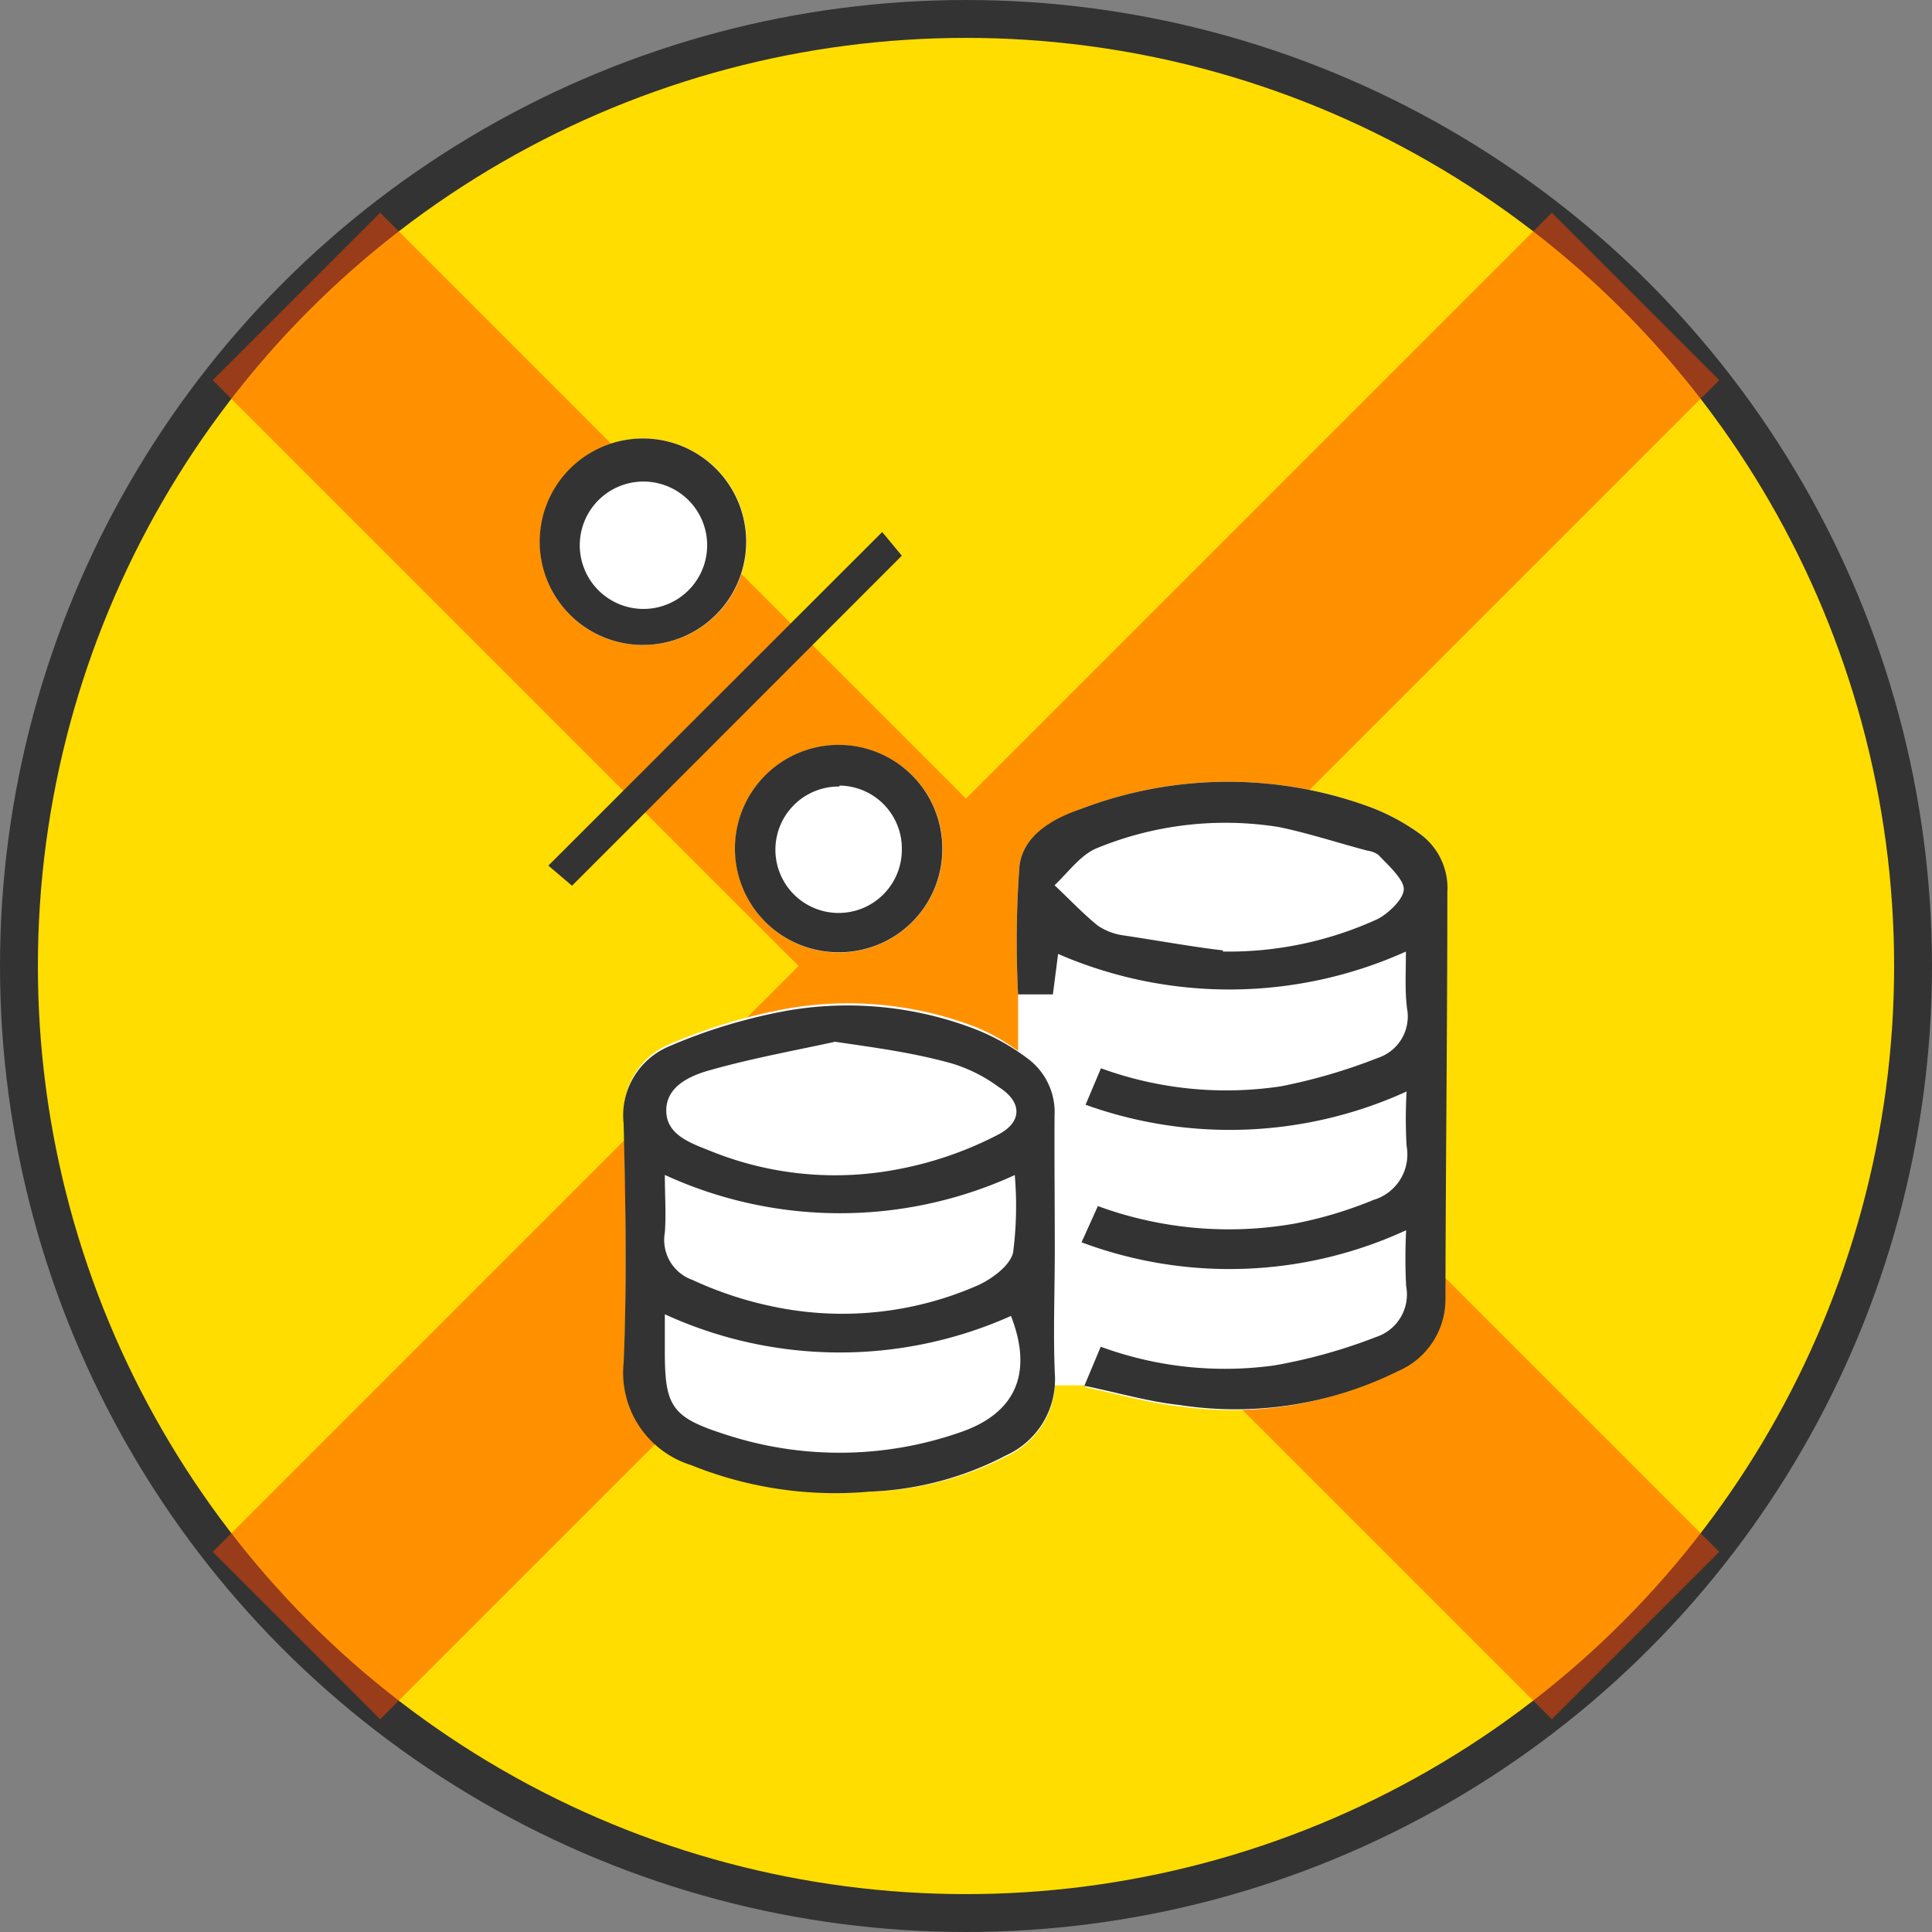
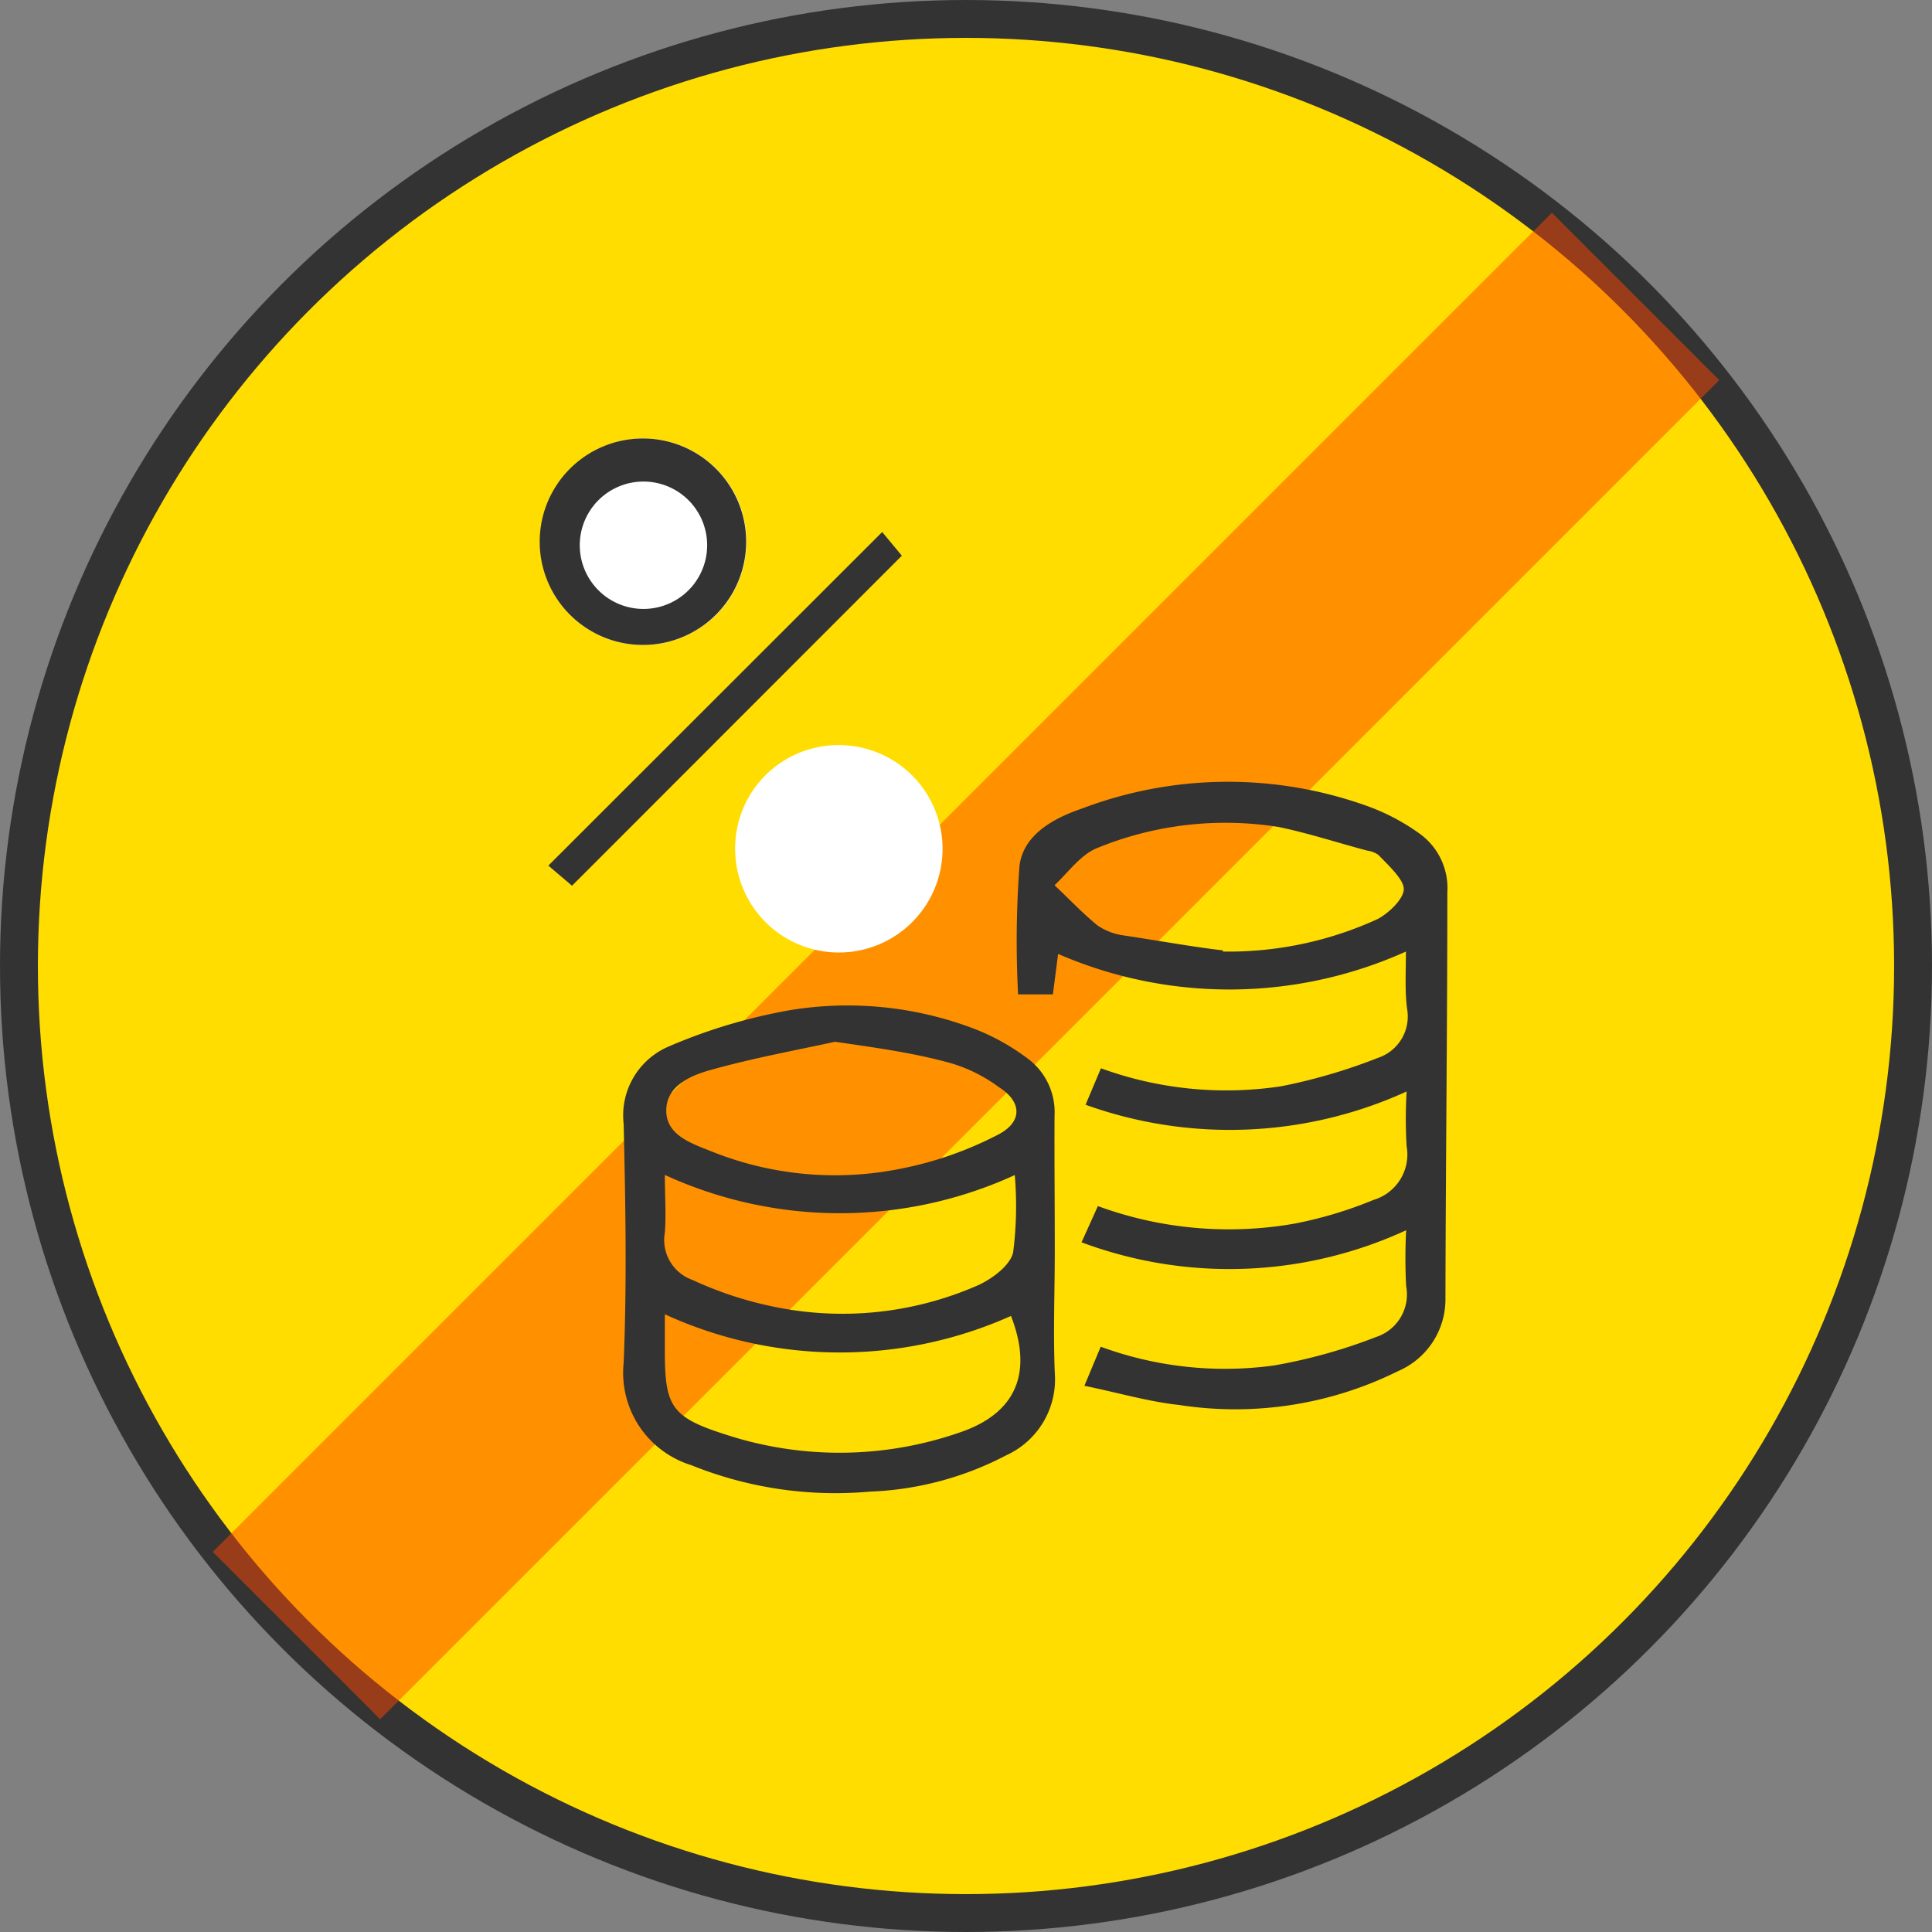
<svg xmlns="http://www.w3.org/2000/svg" viewBox="0 0 81.6 81.6">
  <rect x="0" y="0" width="81.6" height="81.6" fill="#808080" stroke="none" />
  <defs>
    <style>.cls-1{fill:#fd0;stroke:#333;stroke-width:1.6px;}.cls-1,.cls-3{stroke-miterlimit:10;}.cls-2{opacity:0.5;}.cls-3{fill:none;stroke:#ff4500;stroke-width:10px;}.cls-4{fill:#fff;}.cls-5{fill:#333;}</style>
  </defs>
  <g id="レイヤー_2" data-name="レイヤー 2">
    <g id="レイヤー_1-2" data-name="レイヤー 1">
      <circle class="cls-1" cx="40.8" cy="40.8" r="40" />
      <g class="cls-2">
-         <line class="cls-3" x1="12.52" y1="12.52" x2="69.08" y2="69.08" />
        <line class="cls-3" x1="69.08" y1="12.52" x2="12.52" y2="69.08" />
      </g>
-       <path class="cls-4" d="M60,35.24a9,9,0,0,0-2.18-1.17,17.4,17.4,0,0,0-12.15.09c-1.17.43-2.44,1.09-2.61,2.4A42.9,42.9,0,0,0,43,42v2.39a8.55,8.55,0,0,0-1.76-1,15,15,0,0,0-7.88-.81,23.05,23.05,0,0,0-5.12,1.54,3.16,3.16,0,0,0-1.88,3.25c.06,3.37.12,6.75,0,10.11a4.08,4.08,0,0,0,2.85,4.31A16.25,16.25,0,0,0,36.74,63a13.46,13.46,0,0,0,5.77-1.49,3.54,3.54,0,0,0,2.05-3h1.28l0,.08c1.4.29,2.68.67,4,.81A15.47,15.47,0,0,0,59,57.9a3.3,3.3,0,0,0,2-3c0-5.74.05-11.48.08-17.22A2.83,2.83,0,0,0,60,35.24Z" />
      <path class="cls-4" d="M31.05,35.85a4.38,4.38,0,1,0,4.4-4.38A4.36,4.36,0,0,0,31.05,35.85Z" />
      <path class="cls-4" d="M27.09,27.24a4.36,4.36,0,1,0-4.28-4.47A4.34,4.34,0,0,0,27.09,27.24Z" />
      <path class="cls-5" d="M59.38,40.19a18.16,18.16,0,0,1-14.69.1L44.47,42H43a42.9,42.9,0,0,1,.06-5.44c.17-1.31,1.44-2,2.61-2.4a17.4,17.4,0,0,1,12.15-.09A9,9,0,0,1,60,35.24a2.83,2.83,0,0,1,1.13,2.45c0,5.74-.07,11.48-.08,17.22a3.3,3.3,0,0,1-2,3,15.47,15.47,0,0,1-9.25,1.43c-1.3-.14-2.58-.52-4-.81l.69-1.65a15.21,15.21,0,0,0,7.33.79,22.54,22.54,0,0,0,4.3-1.2,1.89,1.89,0,0,0,1.27-2.15,22.93,22.93,0,0,1,0-2.36,17.82,17.82,0,0,1-13.71.51l.69-1.53a16.06,16.06,0,0,0,8.31.74,17.28,17.28,0,0,0,3.33-1,2,2,0,0,0,1.4-2.27,19.55,19.55,0,0,1,0-2.31,18,18,0,0,1-13.56.56l.65-1.54a15.46,15.46,0,0,0,7.61.76,23.63,23.63,0,0,0,4.09-1.2,1.84,1.84,0,0,0,1.23-2.07C59.33,41.83,59.38,41.06,59.38,40.19Zm-7.73,0a15.09,15.09,0,0,0,6.55-1.38c.48-.26,1.11-.87,1.09-1.28s-.67-1-1.07-1.42a1,1,0,0,0-.46-.18c-1.25-.33-2.49-.74-3.75-1a14.28,14.28,0,0,0-7.65.88c-.7.27-1.21,1-1.82,1.58.61.57,1.18,1.18,1.82,1.7a2.54,2.54,0,0,0,1.11.42C49,39.74,50.42,40,51.65,40.14Z" />
      <path class="cls-5" d="M44.55,52.79c0,1.74-.07,3.47,0,5.2a3.52,3.52,0,0,1-2.06,3.48A13.46,13.46,0,0,1,36.74,63a16.25,16.25,0,0,1-7.55-1.12,4.08,4.08,0,0,1-2.85-4.31c.14-3.36.08-6.74,0-10.11a3.16,3.16,0,0,1,1.88-3.25,23.05,23.05,0,0,1,5.12-1.54,15,15,0,0,1,7.88.81,9.35,9.35,0,0,1,2.16,1.21,2.82,2.82,0,0,1,1.16,2.43C44.53,49,44.55,50.89,44.55,52.79ZM35.27,44c-1.65.36-3.47.69-5.25,1.19-.84.23-1.87.67-1.88,1.7s1,1.38,1.86,1.72a14,14,0,0,0,8,.76,15.28,15.28,0,0,0,4.18-1.46c1-.53,1-1.37,0-2a6.48,6.48,0,0,0-2-1C38.6,44.47,37.05,44.26,35.27,44ZM28.08,55.51v1.57c0,2.31.28,2.78,2.54,3.5a15.46,15.46,0,0,0,9.92-.08c2.39-.81,3.09-2.53,2.16-4.92A17.72,17.72,0,0,1,28.08,55.51Zm0-5.89c0,.87.06,1.66,0,2.44a1.79,1.79,0,0,0,1.17,2,15.52,15.52,0,0,0,3.29,1.1,14.23,14.23,0,0,0,8.8-.89c.59-.28,1.32-.82,1.45-1.37a15.39,15.39,0,0,0,.07-3.27A17.72,17.72,0,0,1,28.07,49.62Z" />
-       <path class="cls-5" d="M35.45,40.22A4.38,4.38,0,1,1,39.8,35.9,4.36,4.36,0,0,1,35.45,40.22Zm0-7a2.67,2.67,0,1,0,2.64,2.68A2.66,2.66,0,0,0,35.46,33.18Z" />
      <path class="cls-5" d="M27.09,27.24a4.36,4.36,0,0,1,.13-8.72,4.36,4.36,0,1,1-.13,8.72Zm-2.6-4.33a2.69,2.69,0,1,0,5.37-.08,2.69,2.69,0,0,0-5.37.08Z" />
      <path class="cls-5" d="M24.16,37.41l-1-.85L37.26,22.47l.83,1Z" />
    </g>
  </g>
</svg>